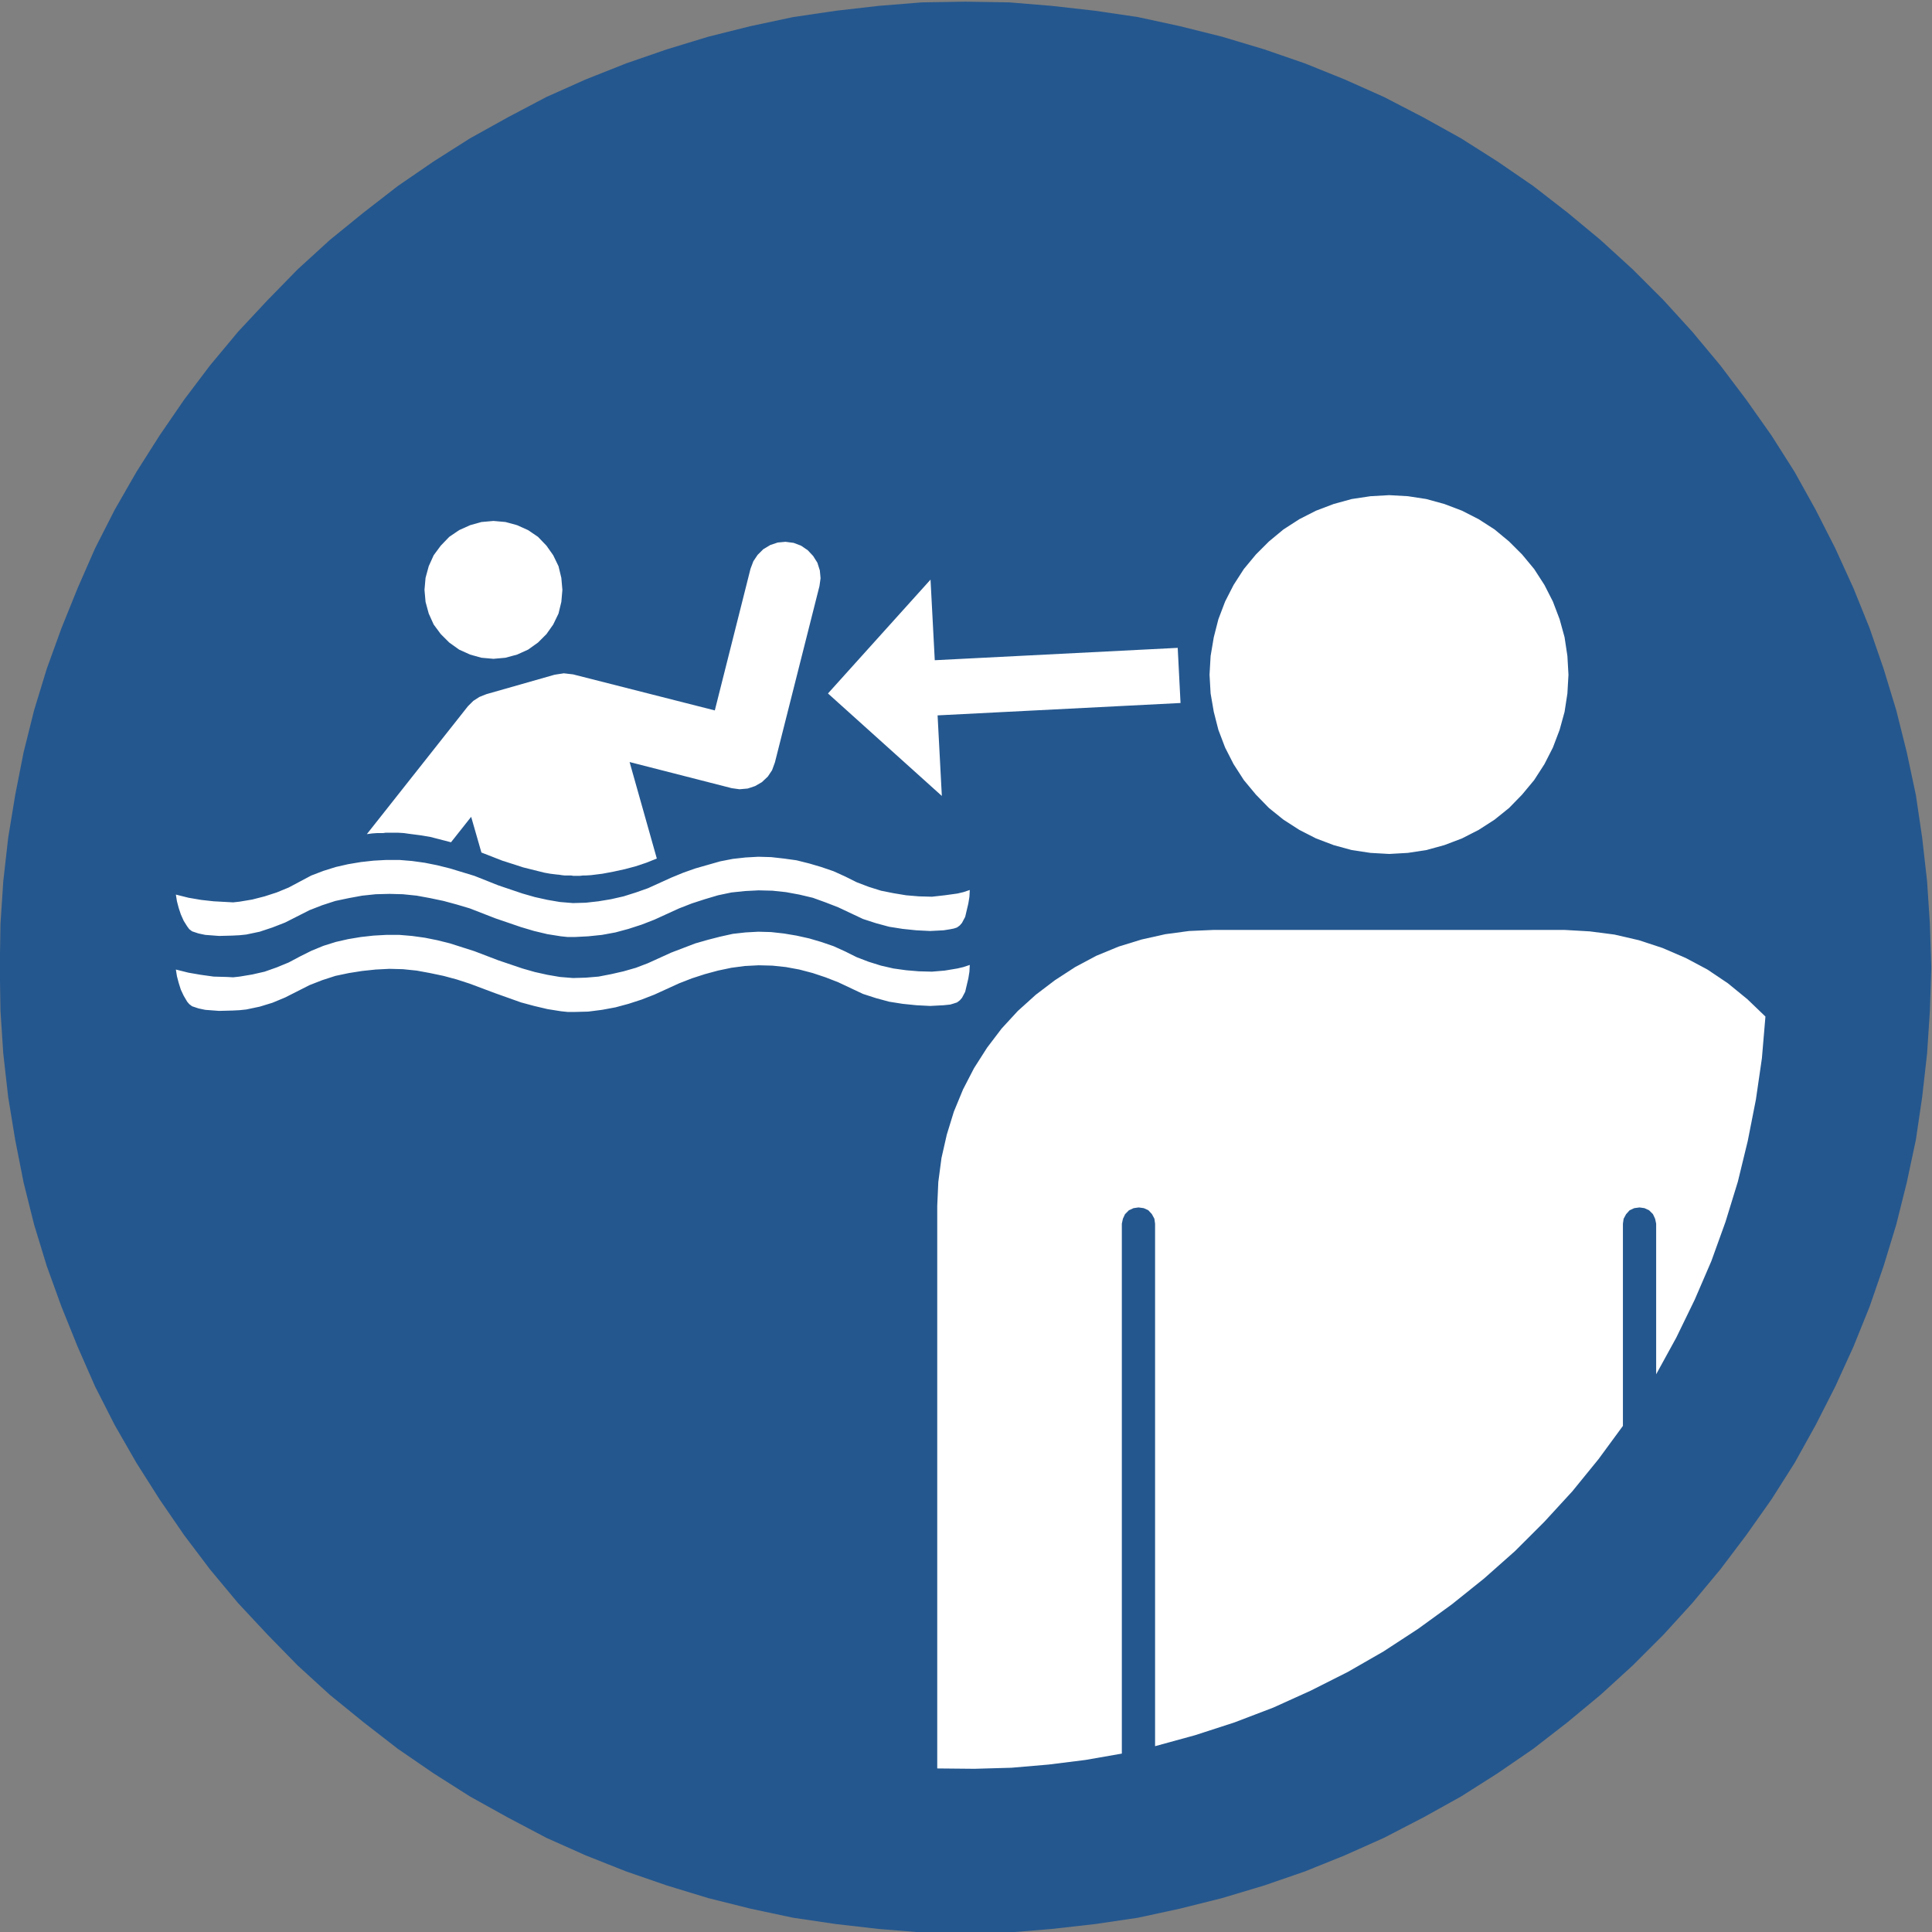
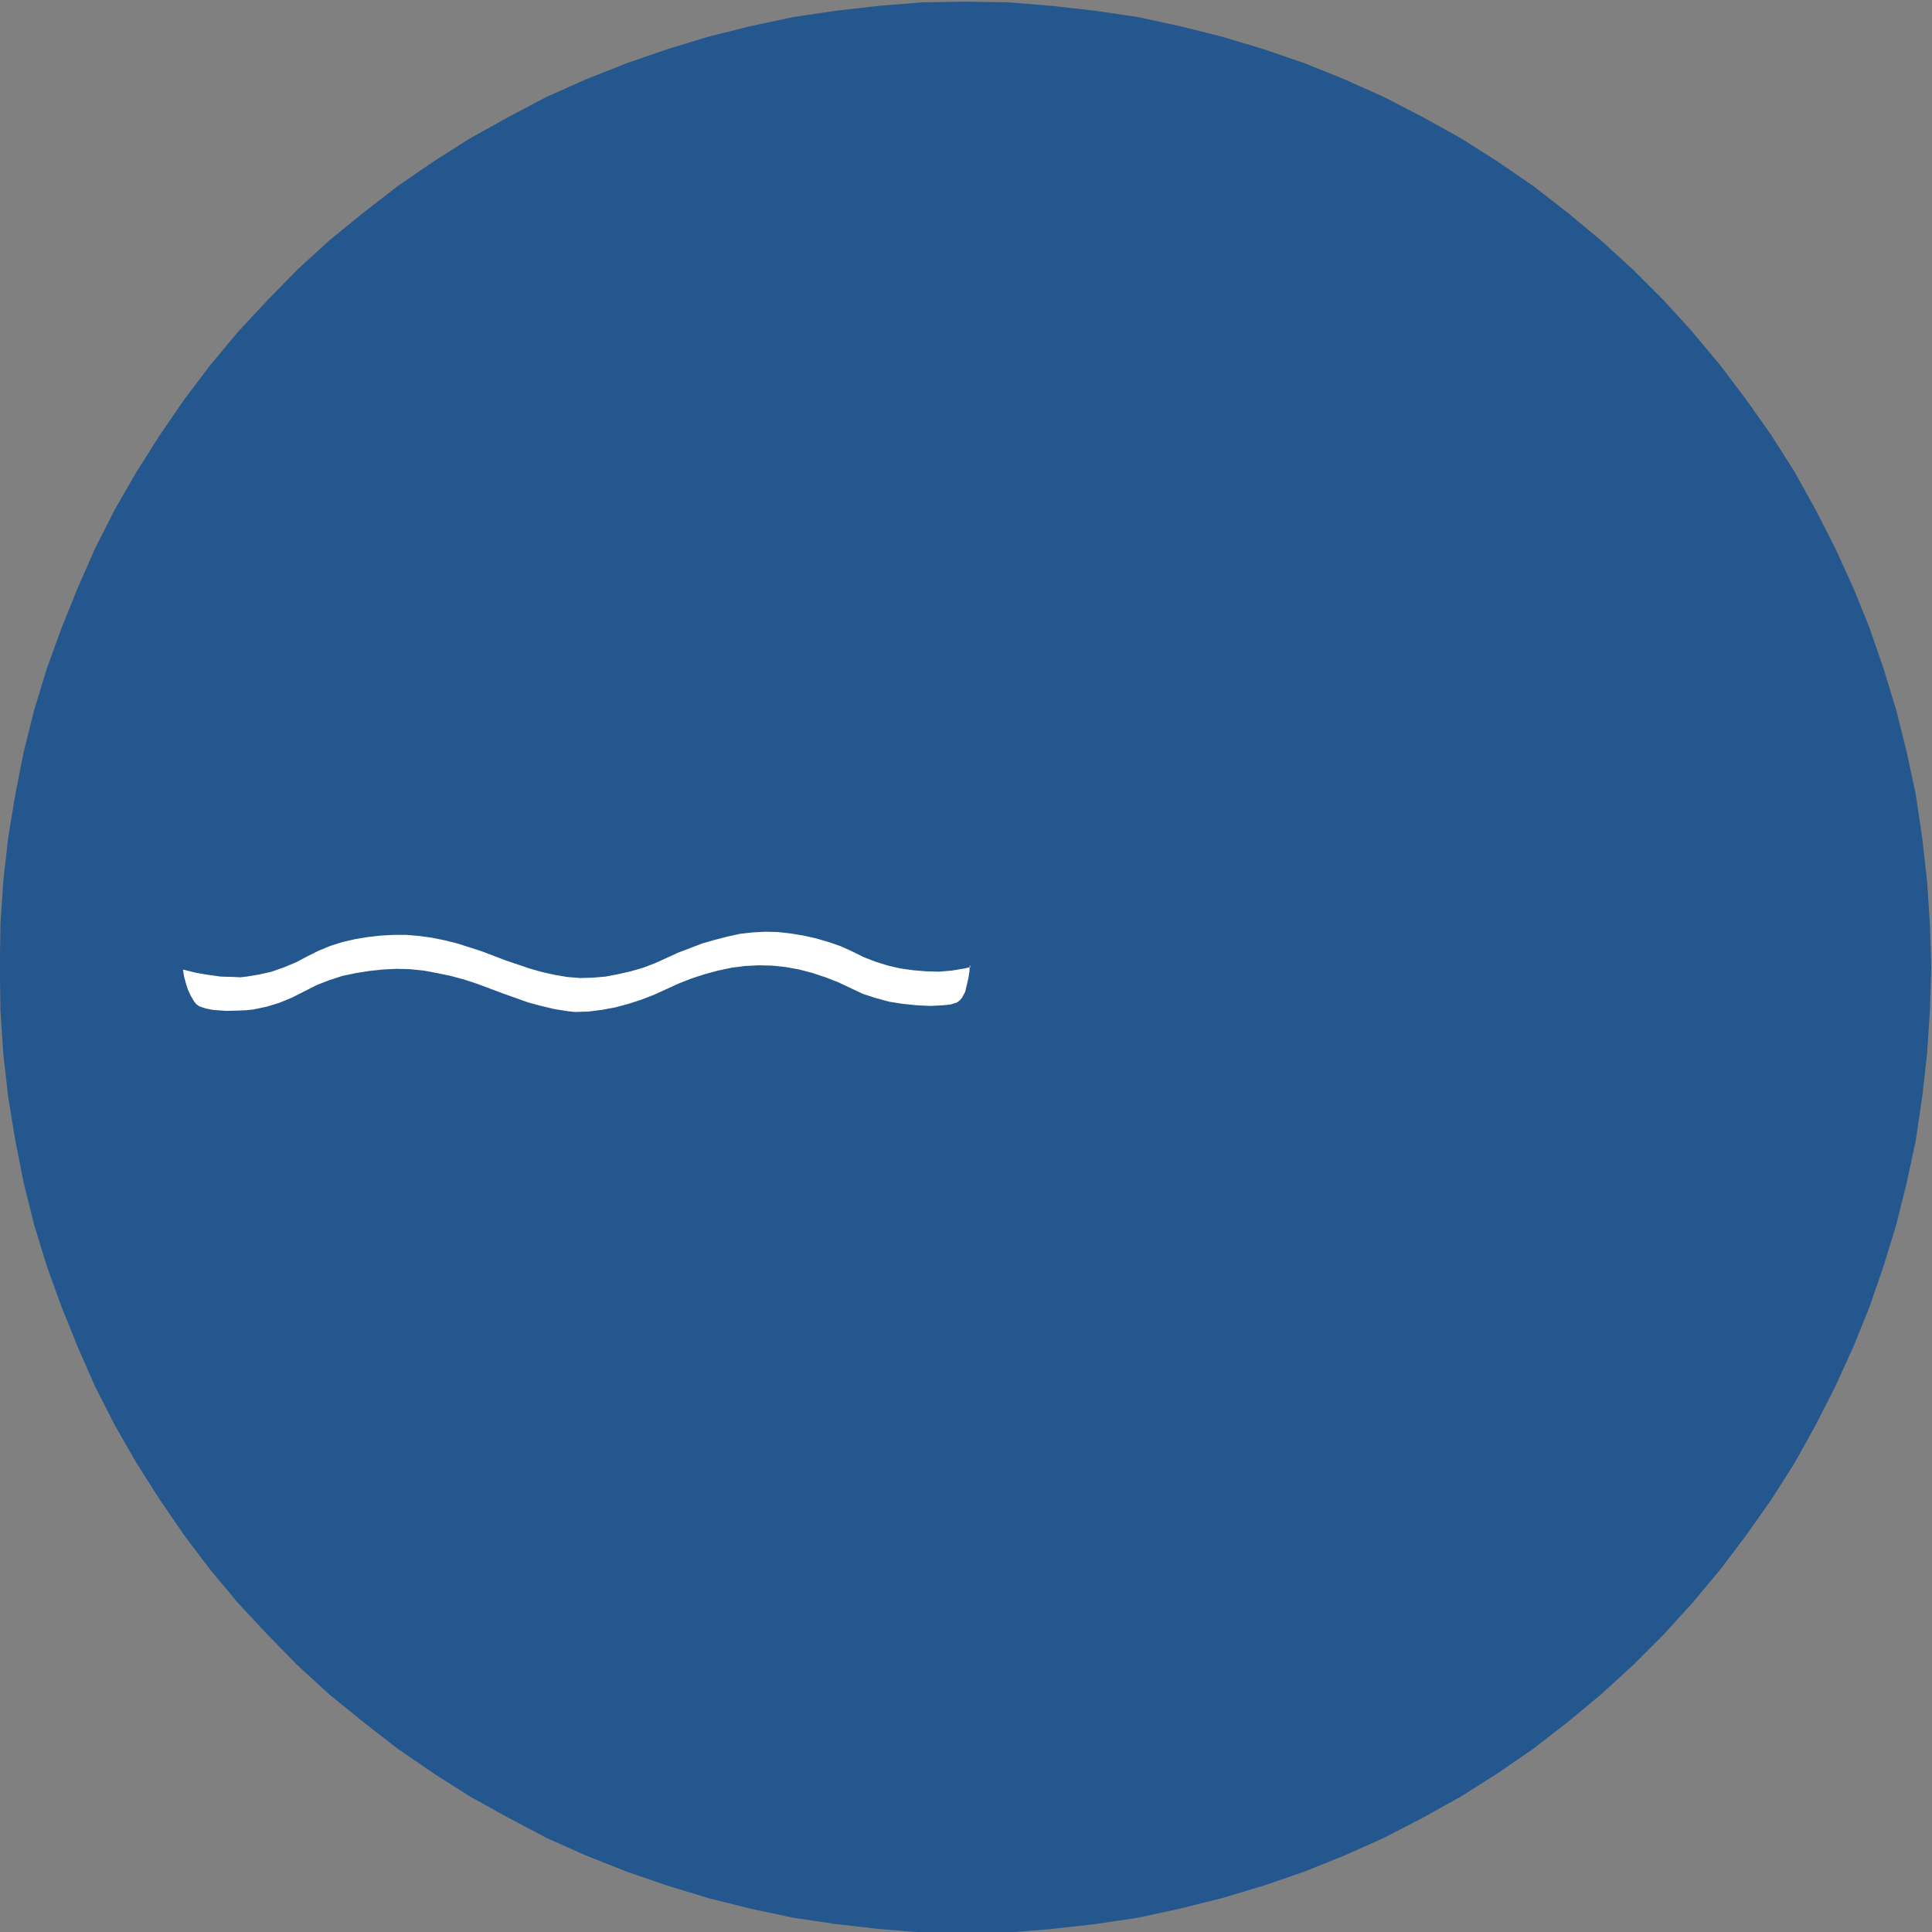
<svg xmlns="http://www.w3.org/2000/svg" xml:space="preserve" width="264.576" height="264.576">
  <rect width="100%" height="100%" fill="#808080" stroke="none" />
  <path d="m292.222 579.75-.144 4.465-.288 4.392-.504 4.464-.648 4.392-.936 4.392-1.08 4.32-1.296 4.248-1.44 4.176-1.656 4.104-1.872 4.104-2.016 3.96-2.16 3.888-2.376 3.744-2.592 3.672-2.664 3.528-2.88 3.456-2.952 3.24-3.168 3.168-3.312 3.024-3.384 2.808-3.528 2.736-3.672 2.52-3.744 2.376-3.888 2.16-4.032 2.088-4.032 1.8-4.104 1.656-4.176 1.44-4.32 1.296-4.32 1.08-4.32.936-4.392.648-4.464.504-4.392.36-4.464.072-4.464-.072-4.464-.36-4.392-.504-4.392-.648-4.392-.936-4.32-1.08-4.248-1.296-4.176-1.44-4.176-1.656-4.032-1.8-3.96-2.088-3.888-2.16-3.744-2.376-3.672-2.52-3.528-2.736-3.456-2.808-3.312-3.024-3.096-3.168-3.024-3.24-2.88-3.456-2.664-3.528-2.52-3.672-2.376-3.744-2.232-3.888-2.016-3.96-1.8-4.104-1.656-4.104-1.512-4.176-1.296-4.248-1.08-4.32-.864-4.392-.72-4.392-.504-4.464-.288-4.392-.072-4.464.072-4.464.288-4.393.504-4.463.72-4.392.864-4.393 1.08-4.32 1.296-4.247 1.512-4.176 1.656-4.104 1.8-4.104 2.016-3.96 2.232-3.888 2.376-3.745 2.52-3.671 2.664-3.528 2.88-3.456 3.024-3.24 3.096-3.168 3.312-3.024 3.456-2.808 3.528-2.736 3.672-2.52 3.744-2.376 3.888-2.16 3.96-2.088 4.032-1.801 4.176-1.655 4.176-1.44 4.248-1.296 4.32-1.08 4.392-.936 4.392-.648 4.392-.504 4.464-.361 4.464-.071 4.464.07 4.392.362 4.464.504 4.392.648 4.32.936 4.32 1.08 4.32 1.296 4.176 1.44 4.104 1.655 4.032 1.8 4.032 2.089 3.888 2.16 3.744 2.376 3.672 2.52 3.528 2.736 3.384 2.808 3.312 3.024 3.168 3.168 2.952 3.24 2.88 3.456 2.664 3.528 2.592 3.67 2.376 3.746 2.16 3.888 2.016 3.96 1.872 4.104 1.656 4.104 1.44 4.176 1.296 4.248 1.08 4.319.936 4.393.648 4.392.504 4.463.288 4.393z" style="fill:#24578e;fill-opacity:1;fill-rule:evenodd;stroke:none" transform="matrix(1.333 0 0 -1.333 -125.053 905.289)" />
-   <path d="m193.442 580.005-.036-.69-.11-.69-.326-1.38-.327-.618-.218-.253-.291-.22-.327-.107-.363-.11-.69-.072-1.381-.073-1.417.073-1.416.145-1.381.218-1.344.364-1.344.435-2.543 1.198-1.308.509-1.308.436-1.381.363-1.38.254-1.381.146-1.416.036-1.417-.073-1.381-.182-1.38-.29-1.345-.364-1.343-.435-1.31-.51-2.542-1.161-1.307-.508-1.345-.436-1.344-.363-1.38-.255-1.417-.181-1.38-.036h-.727l-.691.072-1.38.219-1.38.326-1.344.363-2.653.945-2.615.98-1.345.437-1.344.362-1.38.29-1.381.255-1.417.145-1.381.036-1.416-.072-1.38-.145-1.381-.218-1.381-.291-1.344-.436-1.307-.51-2.507-1.27-1.308-.544-1.308-.4-1.38-.29-.691-.073-.726-.036-1.381-.036-1.417.108-.69.146-.327.109-.327.109-.291.218-.218.254-.363.618-.291.617-.217.689-.182.69-.11.69 1.309-.326 1.272-.218 1.307-.181 1.345-.037.653-.036.654.073 1.308.217 1.27.29 1.237.437 1.235.508 1.163.618 1.162.58 1.235.509 1.27.4 1.274.29 1.307.218 1.308.145 1.308.073h1.344l1.308-.11 1.308-.181 1.27-.254 1.309-.327 2.507-.8 2.47-.943 2.47-.835 1.272-.364 1.308-.29 1.272-.218 1.343-.11 1.309.038 1.307.109 1.308.253 1.272.29 1.27.364 1.236.472 2.398 1.09 1.235.472 1.236.472 1.27.363 1.273.327 1.308.29 1.307.146 1.308.072 1.308-.036 1.308-.145 1.308-.218 1.308-.291 1.235-.362 1.27-.436 1.2-.545 1.163-.581 1.235-.473 1.272-.398 1.27-.291 1.309-.182 1.308-.11 1.344-.035 1.308.109 1.308.218.617.145z" style="fill:#fff;fill-opacity:1;fill-rule:evenodd;stroke:none" transform="matrix(1.333 0 0 -1.333 -125.053 905.289)" />
-   <path d="m193.442 587.704-.036-.69-.11-.69-.326-1.38-.327-.617-.218-.255-.291-.218-.327-.108-.363-.073-.69-.11-1.381-.071-1.417.07-1.416.147-1.381.218-1.344.363-1.344.436-2.543 1.199-1.308.508-1.308.472-1.381.327-1.38.254-1.381.145-1.416.036-1.417-.072-1.381-.145-1.38-.29-1.345-.4-1.343-.436-1.31-.51-2.542-1.161-1.307-.508-1.345-.436-1.344-.363-1.38-.254-1.417-.146-1.38-.072h-.727l-.691.072-1.38.218-1.38.328-1.344.399-2.653.907-2.615 1.017-1.345.4-1.344.364-1.38.29-1.381.254-1.417.145-1.381.037-1.416-.037-1.38-.145-1.381-.254-1.381-.29-1.344-.437-1.307-.508-2.507-1.271-1.308-.51-1.308-.435-1.38-.29-.691-.072-.726-.037-1.381-.036-1.417.109-.69.145-.327.109-.327.109-.291.218-.218.29-.363.58-.291.655-.217.654-.182.69-.11.69 1.309-.327 1.272-.218 1.307-.145 1.345-.073.653-.036.654.072 1.308.219 1.27.326 1.237.4 1.235.508 1.163.618 1.162.617 1.235.472 1.27.399 1.274.29 1.307.219 1.308.145 1.308.072h1.344l1.308-.108 1.308-.182 1.27-.254 1.309-.327 2.507-.762 2.47-.981 2.47-.835 1.272-.364 1.308-.29 1.272-.218 1.343-.11 1.309.037 1.307.146 1.308.218 1.272.29 1.27.4 1.236.436 2.398 1.089 1.235.508 1.236.436 1.27.363 1.273.363 1.308.255 1.307.145 1.308.073 1.308-.037 1.308-.145 1.308-.181 1.308-.327 1.235-.364 1.27-.435 1.2-.545 1.163-.581 1.235-.472 1.272-.4 1.27-.254 1.309-.217 1.308-.11 1.344-.036 1.308.146 1.308.18.617.146z" style="fill:#fff;fill-opacity:1;fill-rule:evenodd;stroke:none" transform="matrix(1.333 0 0 -1.333 -125.053 905.289)" />
-   <path d="m151.59 618.536-.109 1.235-.29 1.198-.545 1.126-.69.98-.872.909-1.018.69-1.126.508-1.199.327-1.235.109-1.235-.11-1.163-.326-1.126-.508-1.017-.69-.872-.908-.727-.981-.508-1.126-.327-1.198-.109-1.235.11-1.235.326-1.198.508-1.126.727-.98.872-.872 1.017-.726 1.126-.51 1.163-.325 1.235-.11 1.235.11 1.2.326 1.125.509 1.018.726.872.872.69.98.545 1.126.29 1.198zm-9.7-11.948-10.39-13.146.545.073.51.036h.616l.255.036h1.307l.582-.036.508-.073 1.126-.145 1.091-.181 2.107-.545 2.07 2.615 1.054-3.668 2.143-.836 1.018-.326 1.125-.364 2.181-.545.617-.11.291-.035.29-.036.364-.036.218-.037.326-.036H152.498l.22-.036H153.37l.327.036h.255l.581.036 1.163.145 1.162.218 1.163.255 1.09.29 1.09.363 1.09.436-2.798 9.914 10.5-2.687.798-.11.836.074.763.254.69.399.617.58.436.655.291.799 4.578 18.122.11.799-.074.799-.254.798-.436.69-.545.582-.69.472-.763.29-.836.109-.799-.072-.763-.255-.727-.436-.58-.58-.437-.654-.29-.763-3.67-14.562-14.568 3.704-.944.109-.945-.145-7.012-1.998-.726-.29-.618-.4zM214.804 612.58l-24.958-1.27-.436 8.28-10.536-11.695 11.698-10.53-.436 8.278 24.958 1.272zM263.957 553.422V537.95l2.072 3.777 1.888 3.886 1.707 3.958 1.453 4.03 1.273 4.14 1.016 4.178.836 4.248.618 4.25.363 4.285-1.853 1.779-1.998 1.634-2.107 1.417-2.252 1.198-2.362 1.017-2.433.799-2.508.58-2.542.328-2.544.145h-36.147l-2.471-.108-2.434-.328-2.434-.544-2.361-.727-2.288-.944-2.181-1.162-2.07-1.344-1.962-1.49-1.853-1.67-1.671-1.815-1.49-1.961-1.344-2.107-1.126-2.178-.945-2.29-.726-2.36-.545-2.395-.327-2.47-.11-2.47v-57.778l3.815-.037 3.816.109 3.813.327 3.779.472 3.742.654v54.438l.109.508.218.472.399.4.473.217.509.073.545-.073.47-.217.365-.4.255-.472.072-.508v-53.676l4.105 1.126 4.032 1.308 3.997 1.525 3.85 1.743 3.816 1.925 3.669 2.106 3.56 2.325 3.45 2.505 3.307 2.65 3.197 2.834 3.016 3.014 2.869 3.124 2.689 3.304 2.506 3.414v20.773l.073.508.254.472.364.4.472.217.545.073.508-.073.473-.217.399-.4.219-.472zM254.948 609.82l-.11 1.924-.29 1.926-.51 1.852-.69 1.815-.87 1.707-1.054 1.634-1.235 1.49-1.344 1.343-1.49 1.235-1.635 1.053-1.707.871-1.816.69-1.854.51-1.89.29-1.924.108-1.925-.109-1.926-.29-1.853-.509-1.816-.69-1.708-.87-1.635-1.054-1.49-1.235-1.344-1.344-1.235-1.489-1.053-1.634-.872-1.707-.69-1.815-.473-1.852-.326-1.926-.11-1.924.11-1.925.326-1.888.473-1.852.69-1.816.872-1.707 1.053-1.635 1.235-1.488 1.345-1.38 1.489-1.199 1.635-1.053 1.708-.872 1.816-.69 1.853-.508 1.926-.29 1.925-.11 1.925.11 1.889.29 1.854.508 1.816.69 1.707.872 1.635 1.053 1.49 1.2 1.344 1.38 1.235 1.487 1.054 1.635.87 1.707.69 1.816.51 1.852.29 1.888z" style="fill:#fff;fill-opacity:1;fill-rule:evenodd;stroke:none" transform="matrix(1.333 0 0 -1.333 -125.053 905.289)" />
+   <path d="m193.442 580.005-.036-.69-.11-.69-.326-1.38-.327-.618-.218-.253-.291-.22-.327-.107-.363-.11-.69-.072-1.381-.073-1.417.073-1.416.145-1.381.218-1.344.364-1.344.435-2.543 1.198-1.308.509-1.308.436-1.381.363-1.38.254-1.381.146-1.416.036-1.417-.073-1.381-.182-1.38-.29-1.345-.364-1.343-.435-1.31-.51-2.542-1.161-1.307-.508-1.345-.436-1.344-.363-1.38-.255-1.417-.181-1.38-.036l-.691.072-1.38.219-1.38.326-1.344.363-2.653.945-2.615.98-1.345.437-1.344.362-1.38.29-1.381.255-1.417.145-1.381.036-1.416-.072-1.38-.145-1.381-.218-1.381-.291-1.344-.436-1.307-.51-2.507-1.27-1.308-.544-1.308-.4-1.38-.29-.691-.073-.726-.036-1.381-.036-1.417.108-.69.146-.327.109-.327.109-.291.218-.218.254-.363.618-.291.617-.217.689-.182.69-.11.69 1.309-.326 1.272-.218 1.307-.181 1.345-.037.653-.036.654.073 1.308.217 1.27.29 1.237.437 1.235.508 1.163.618 1.162.58 1.235.509 1.27.4 1.274.29 1.307.218 1.308.145 1.308.073h1.344l1.308-.11 1.308-.181 1.27-.254 1.309-.327 2.507-.8 2.47-.943 2.47-.835 1.272-.364 1.308-.29 1.272-.218 1.343-.11 1.309.038 1.307.109 1.308.253 1.272.29 1.27.364 1.236.472 2.398 1.09 1.235.472 1.236.472 1.27.363 1.273.327 1.308.29 1.307.146 1.308.072 1.308-.036 1.308-.145 1.308-.218 1.308-.291 1.235-.362 1.27-.436 1.2-.545 1.163-.581 1.235-.473 1.272-.398 1.27-.291 1.309-.182 1.308-.11 1.344-.035 1.308.109 1.308.218.617.145z" style="fill:#fff;fill-opacity:1;fill-rule:evenodd;stroke:none" transform="matrix(1.333 0 0 -1.333 -125.053 905.289)" />
</svg>